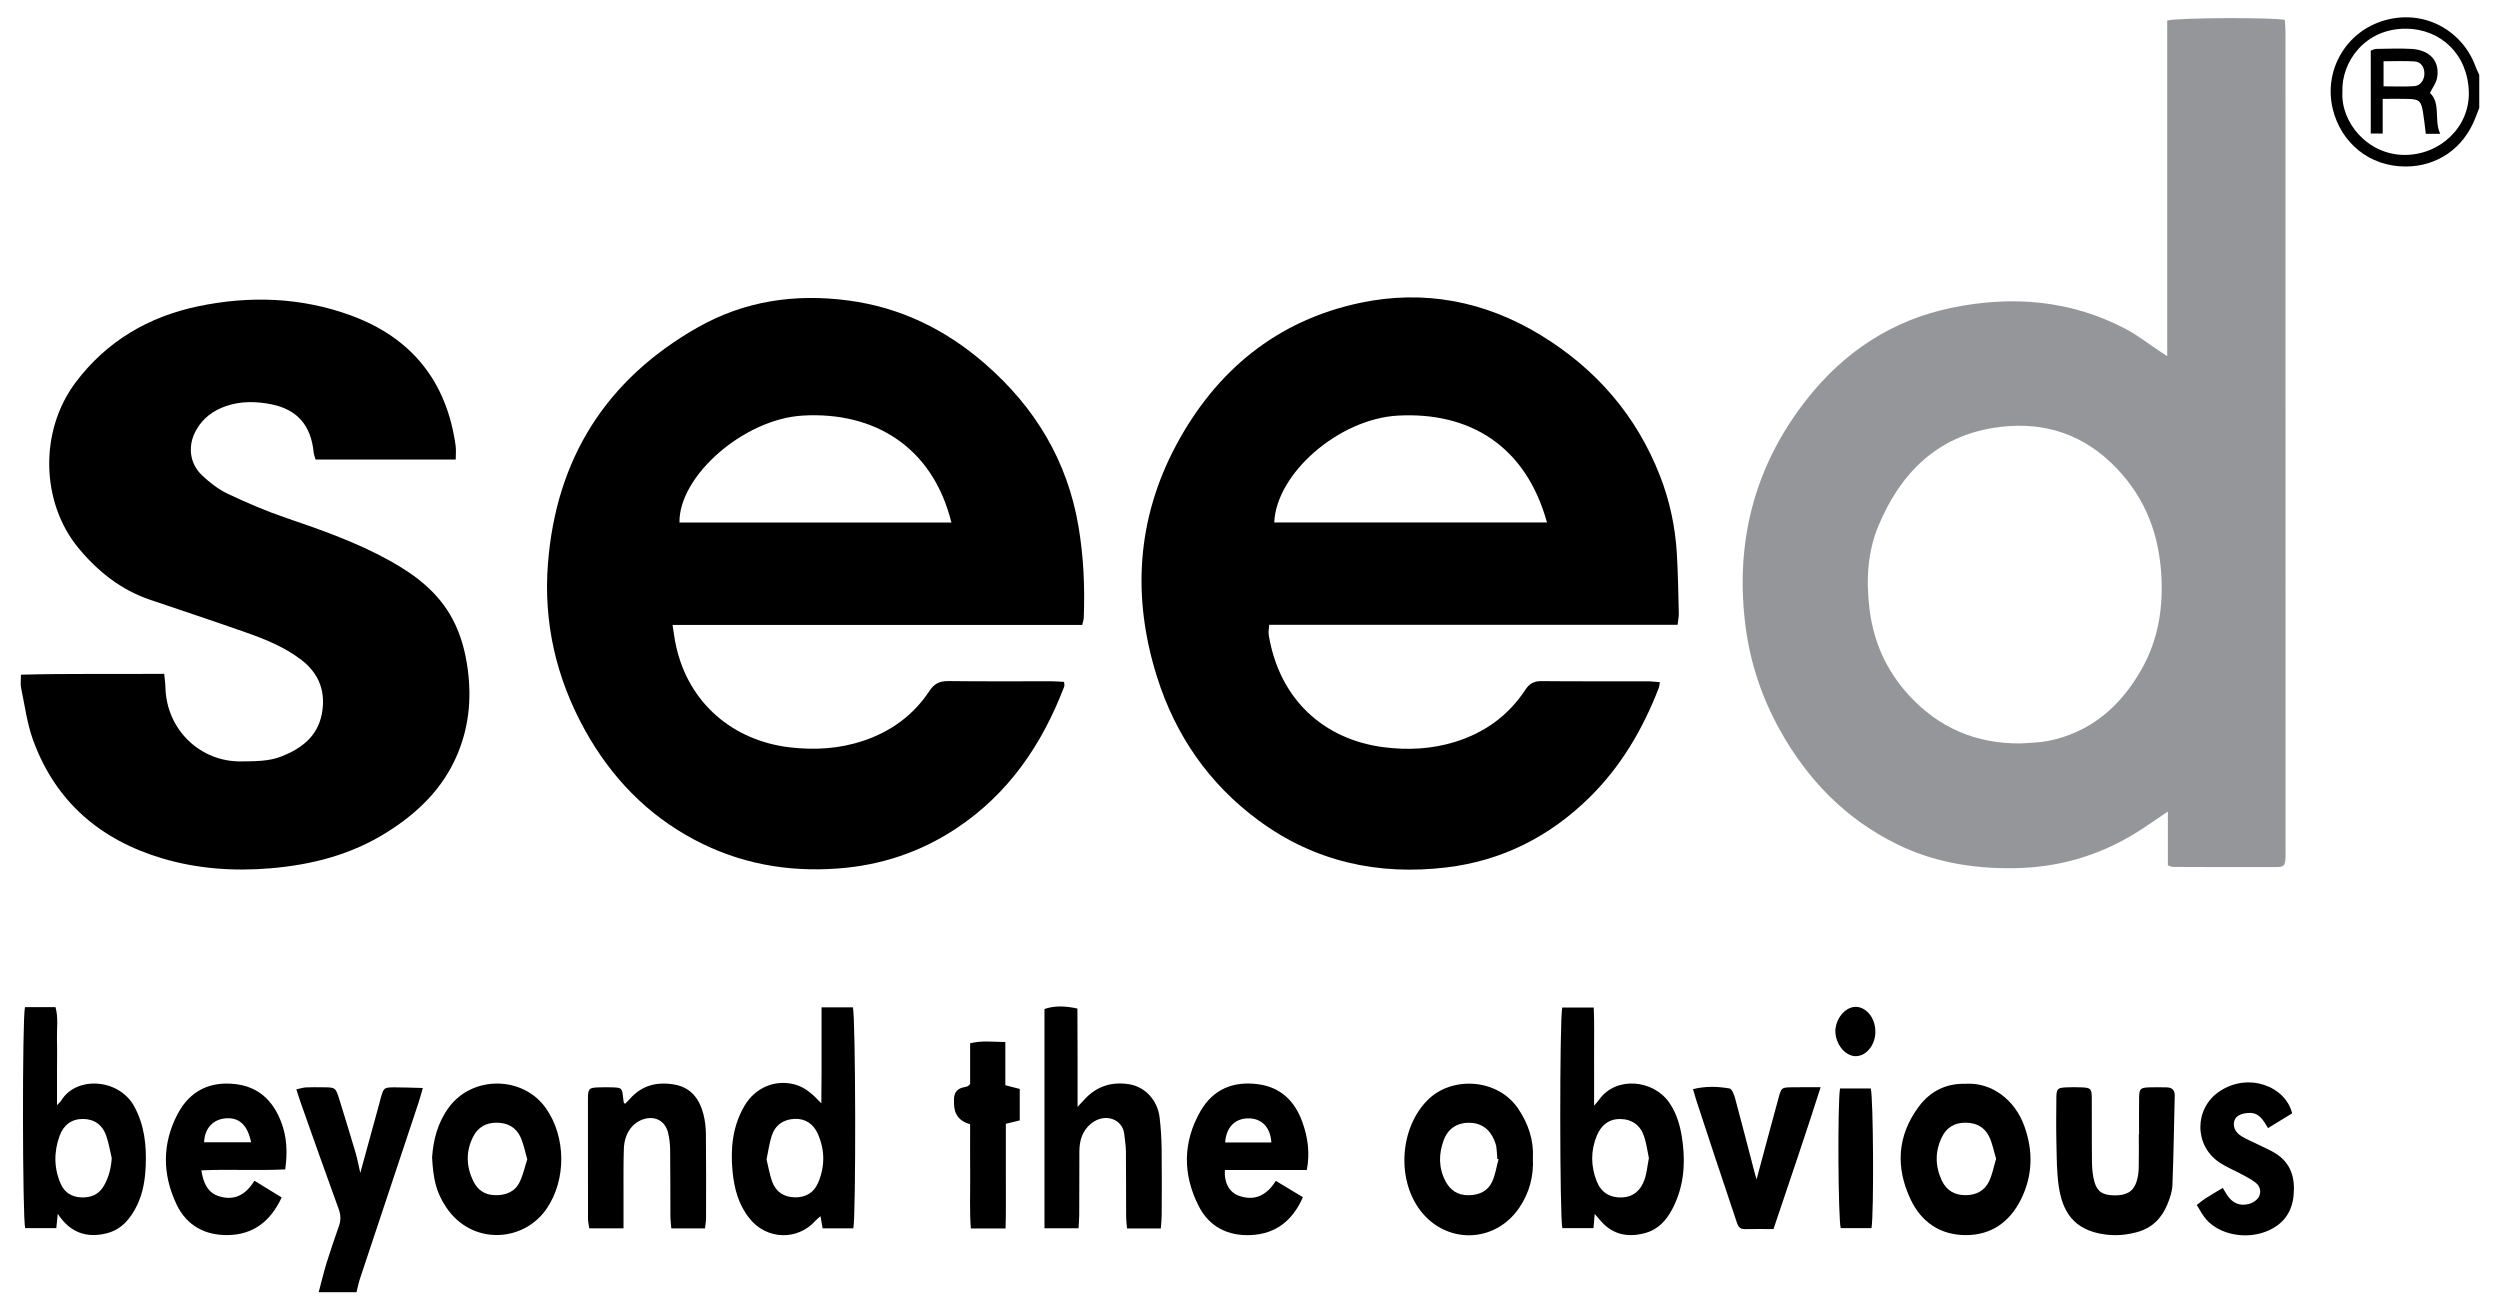
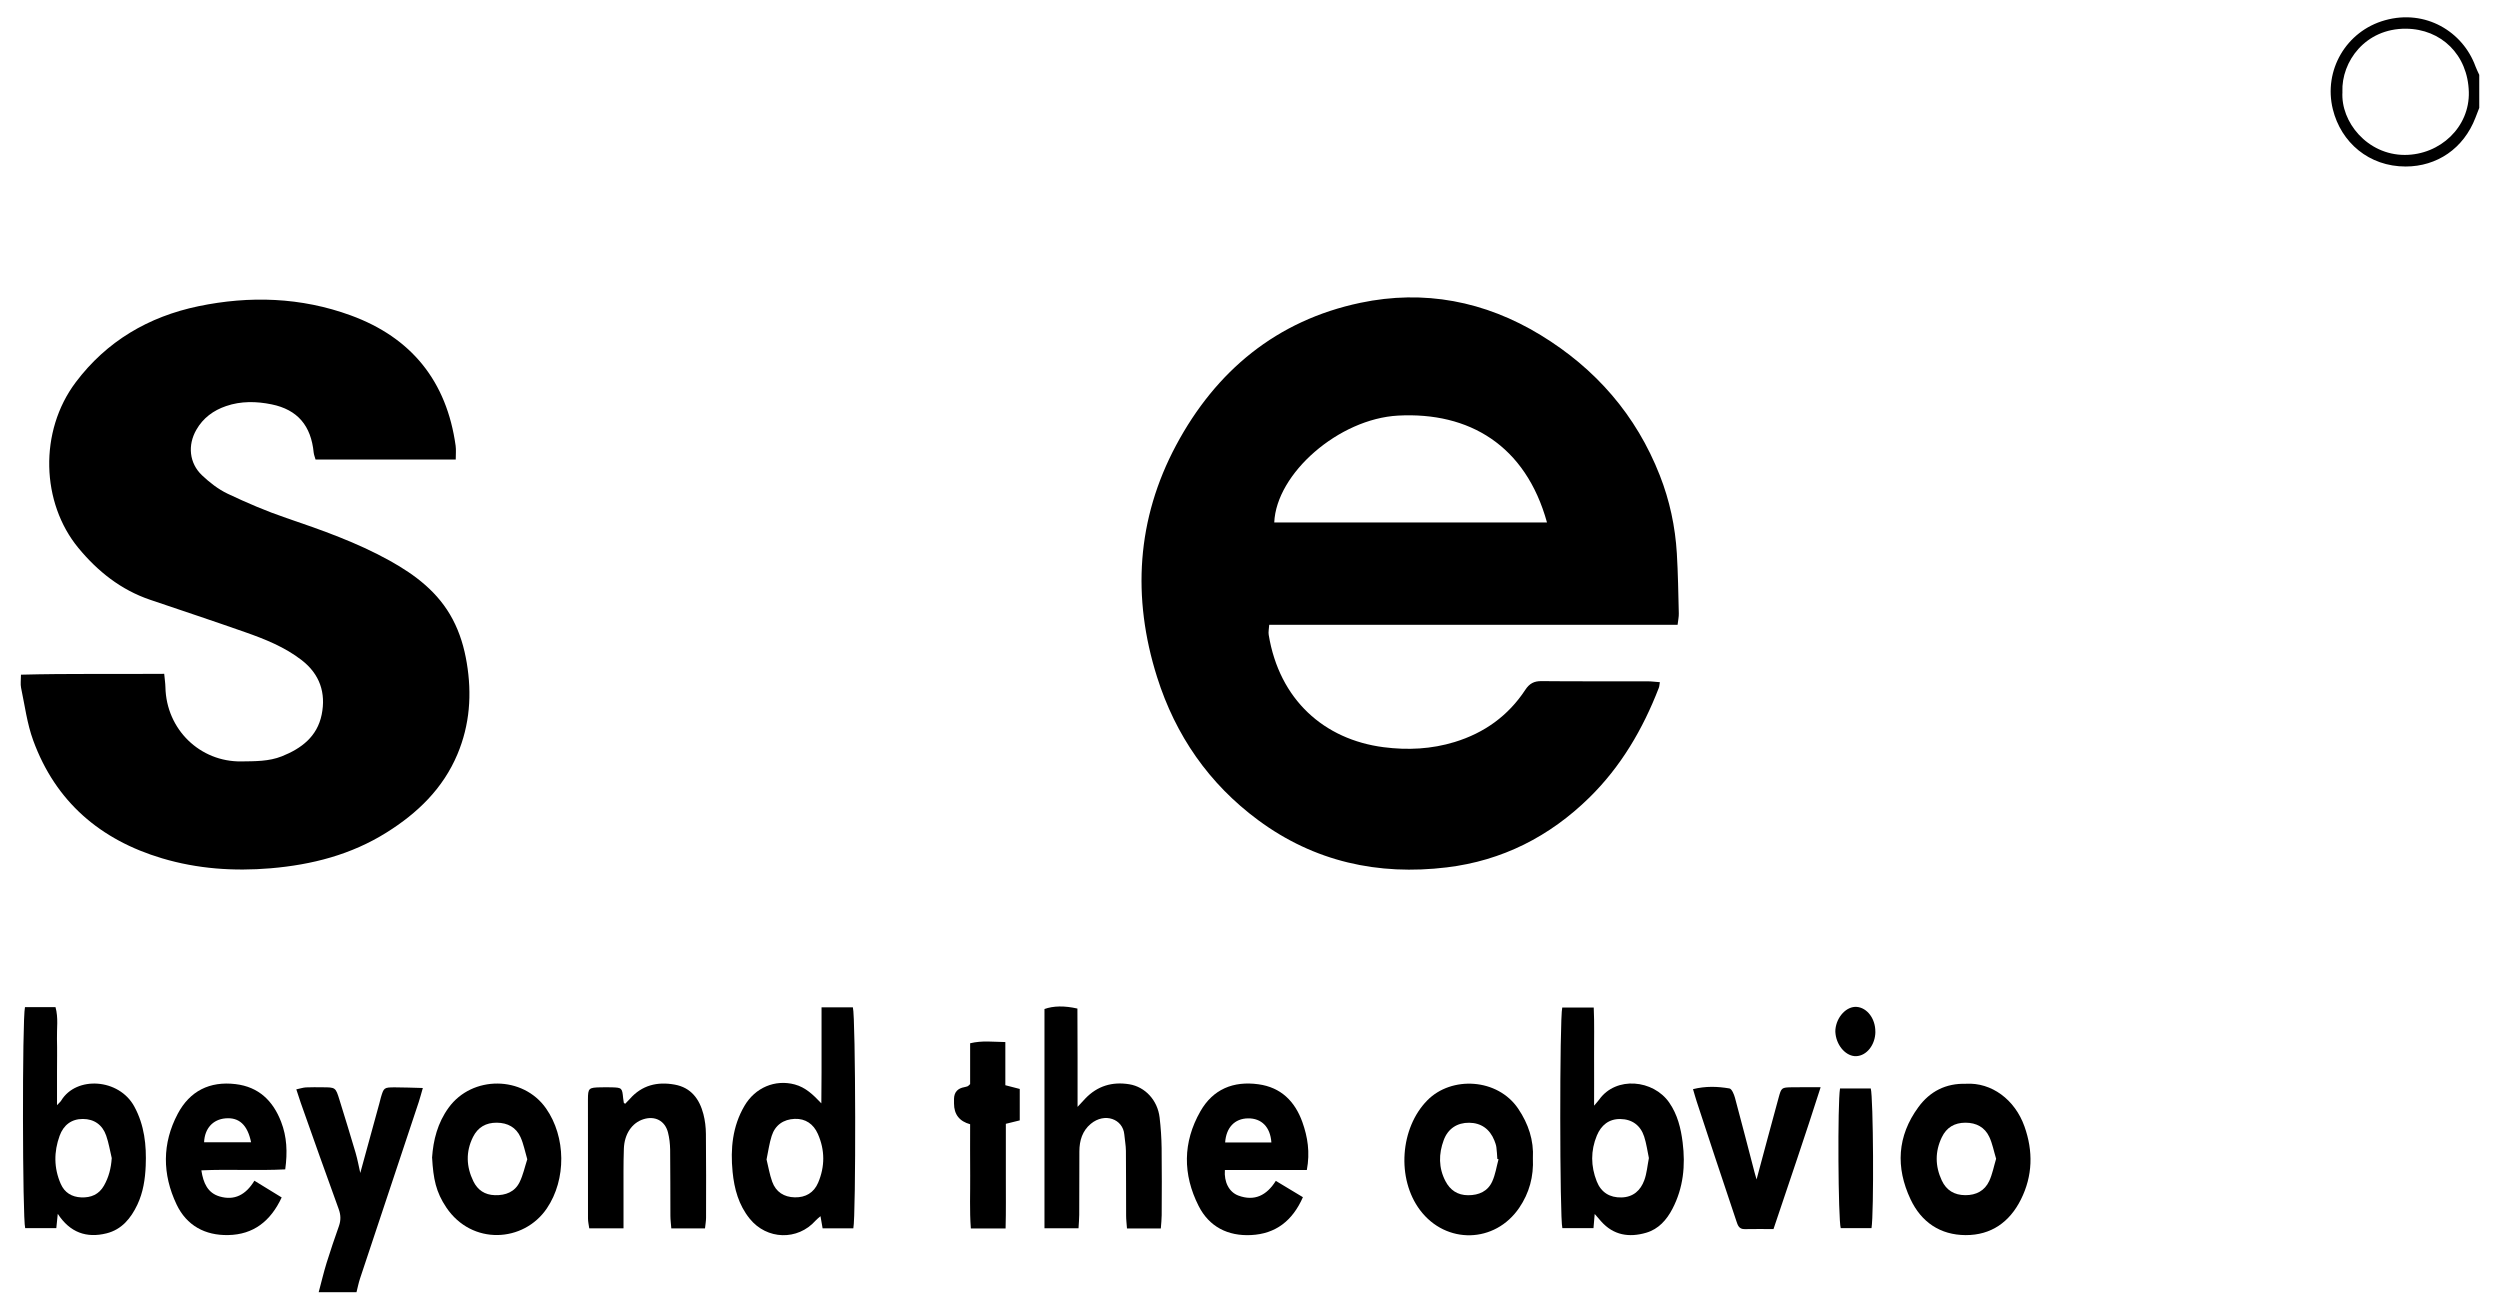
<svg xmlns="http://www.w3.org/2000/svg" id="Layer_1" viewBox="0 0 49.635 26">
  <defs>
    <style>.cls-1,.cls-2{stroke-width:0px;}.cls-2{fill:#959699;}</style>
  </defs>
  <path class="cls-1" d="m6.327,25.656c.052-.194.098-.39.157-.582.076-.246.16-.489.245-.731.04-.115.039-.218-.004-.337-.257-.703-.505-1.409-.755-2.114-.028-.079-.053-.16-.087-.264.078-.016.135-.036.192-.039.109-.006.219-.002.328-.002.259.001.26.001.337.249.108.35.217.7.32,1.051.039.134.064.272.093.401.124-.453.252-.918.379-1.382.01-.038.018-.076.029-.113.059-.199.062-.204.276-.205.176-0.0.351.008.558.013-.034.118-.055.199-.081.278-.388,1.168-.778,2.336-1.166,3.505-.029.088-.047.18-.07.271h-.75Z" />
  <path class="cls-1" d="m49.223,2.142c-.025.065-.051.129-.075.194-.236.615-.765.969-1.385.97-.73.001-1.285-.478-1.447-1.137-.189-.769.261-1.551,1.036-1.767.804-.225,1.546.226,1.796.916.021.058.05.112.075.168v.656Zm-2.716-.32c-.039.598.494,1.254,1.237,1.254.702-.001,1.29-.552,1.272-1.249-.019-.743-.552-1.251-1.246-1.257-.813-.007-1.286.657-1.264,1.252Z" />
-   <path class="cls-2" d="m43.028,7.071V.408c.209-.058,2.084-.065,2.335-.013.004.077.013.16.013.243.001,5.425.001,10.851.001,16.276,0,.039.002.078-.001.117-.01.155-.028.183-.179.184-.688.003-1.375-.001-2.062-.003-.022,0-.043-.014-.094-.032v-1.068c-.243.163-.444.307-.655.436-.736.45-1.532.677-2.399.689-.812.012-1.589-.117-2.317-.473-1.022-.499-1.78-1.279-2.33-2.266-.357-.641-.588-1.328-.683-2.054-.216-1.665.167-3.18,1.207-4.506.742-.947,1.7-1.584,2.888-1.828,1.196-.246,2.362-.154,3.459.425.227.119.431.281.645.423.043.029.086.057.17.113Zm-2.907,7.689c.178-.015.36-.014.535-.048.848-.168,1.441-.684,1.857-1.414.342-.599.443-1.249.394-1.939-.061-.859-.375-1.582-.999-2.176-.656-.625-1.452-.825-2.316-.69-1.147.179-1.869.914-2.299,1.951-.219.528-.245,1.085-.175,1.655.081.652.336,1.214.773,1.695.596.656,1.341.975,2.23.966Z" />
  <path class="cls-1" d="m32.955,13.543c-.01.057-.01.087-.021.114-.316.817-.75,1.561-1.38,2.179-.789.774-1.73,1.252-2.829,1.385-1.363.165-2.629-.113-3.744-.937-.979-.724-1.642-1.683-2.008-2.84-.501-1.583-.406-3.138.378-4.605.789-1.475,1.995-2.477,3.658-2.827,1.265-.266,2.472-.034,3.578.64,1.093.666,1.898,1.589,2.367,2.787.195.496.306,1.016.338,1.548.024.397.029.794.039,1.192.002.068-.014.136-.024.226h-8.108c-.005.083-.02.143-.01.2.212,1.288,1.099,2.077,2.281,2.23.481.062.95.038,1.411-.103.588-.18,1.063-.52,1.402-1.036.083-.126.174-.175.324-.173.703.007,1.406.002,2.109.004.074 0.0.149.011.237.017Zm-2.241-3.17c-.425-1.536-1.549-2.196-2.954-2.122-1.181.063-2.421,1.151-2.461,2.122h5.415Z" />
-   <path class="cls-1" d="m21.486,12.408h-8.133c.025.157.039.278.065.397.251,1.177,1.159,1.902,2.256,2.032.506.06.996.03,1.477-.133.543-.184.986-.507,1.301-.985.1-.151.209-.199.384-.197.68.009,1.359.003,2.039.004.083 0.0.166.008.251.012.003.047.011.072.004.091-.44,1.15-1.104,2.131-2.148,2.821-.711.47-1.491.73-2.345.793-1.007.075-1.959-.098-2.85-.571-.945-.501-1.655-1.244-2.171-2.172-.572-1.03-.829-2.139-.737-3.31.162-2.082,1.153-3.657,2.976-4.691.93-.527,1.934-.673,2.988-.533,1.039.138,1.937.579,2.72,1.262.987.86,1.628,1.92,1.849,3.221.102.603.129,1.209.105,1.818-.002.037-.015.074-.03.141Zm-2.597-2.034c-.37-1.498-1.528-2.206-2.951-2.123-1.175.068-2.462,1.203-2.448,2.123h5.399Z" />
  <path class="cls-1" d="m9.049,9.124h-2.784c-.014-.051-.032-.093-.037-.137-.052-.534-.318-.853-.836-.959-.299-.061-.607-.068-.903.034-.252.086-.457.236-.591.471-.175.304-.142.661.111.902.151.143.323.278.51.367.38.18.768.347,1.166.482.703.24,1.402.486,2.053.848.512.285.968.63,1.25,1.165.144.273.229.563.279.864.104.621.061,1.227-.185,1.813-.287.683-.793,1.17-1.407,1.554-.703.441-1.48.641-2.303.711-.733.062-1.453.011-2.154-.198-1.227-.366-2.114-1.124-2.559-2.341-.122-.333-.167-.695-.241-1.045-.015-.073-.002-.153-.002-.26.951-.025,1.884-.009,2.844-.017.009.101.022.183.024.265.018.844.691,1.485,1.505,1.474.274-.004.547.002.808-.102.388-.155.7-.391.789-.825.089-.435-.039-.805-.393-1.081-.337-.262-.73-.419-1.129-.559-.626-.22-1.255-.429-1.883-.642-.581-.197-1.041-.564-1.425-1.029-.739-.896-.786-2.314-.053-3.289.614-.817,1.448-1.304,2.435-1.51,1.018-.212,2.039-.179,3.024.181,1.208.441,1.907,1.31,2.084,2.589.011.082.002.167.002.273Z" />
  <path class="cls-1" d="m16.311,20h.622c.056.192.063,4.138.009,4.387h-.61c-.013-.073-.025-.147-.042-.241-.037.033-.07.057-.097.087-.356.402-.968.384-1.308-.037-.22-.272-.307-.593-.34-.93-.045-.458-.003-.904.236-1.311.213-.363.608-.529.999-.424.214.058.364.202.527.375.001-.202.003-.404.004-.607.001-.218 0-.436 0-.655,0-.208,0-.416,0-.645Zm-1.093,3.015c.037.149.061.302.113.446.073.203.232.306.448.311.215.005.38-.092.464-.29.137-.322.137-.65-.006-.971-.086-.194-.245-.306-.46-.297-.221.009-.387.122-.456.338-.047.146-.067.3-.101.462Z" />
  <path class="cls-1" d="m31.661,24.104c-.009.105-.015.182-.024.279h-.618c-.053-.189-.057-4.149-.002-4.38h.625c.015.324.005.64.007.956.002.315 0.0.631 0.0.993.056-.066.081-.093.103-.123.334-.467,1.073-.394,1.389.062.165.239.231.509.266.789.058.458.015.903-.202,1.319-.115.221-.276.404-.522.476-.339.099-.649.051-.896-.228-.036-.04-.071-.082-.125-.144Zm1.076-1.112c-.03-.142-.049-.289-.094-.427-.073-.223-.24-.345-.474-.348-.227-.003-.38.124-.465.328-.125.301-.121.608-.003.908.087.223.262.327.492.321.234-.006.379-.14.453-.342.05-.136.061-.286.091-.439Z" />
  <path class="cls-1" d="m.497,19.996h.605c.059.213.024.423.029.629.006.218.001.437.001.655,0,.208,0,.416,0,.662.045-.049.069-.067.083-.091.3-.494,1.148-.44,1.451.117.202.37.244.77.227,1.178-.011.264-.05.527-.166.772-.129.272-.311.494-.613.569-.395.098-.724-.014-.967-.388-.011.105-.018.185-.029.284h-.618c-.054-.182-.061-4.138-.004-4.388Zm1.722,2.999c-.036-.15-.06-.304-.111-.449-.074-.213-.238-.33-.463-.33-.227-.001-.385.123-.461.333-.116.319-.116.641.022.956.076.174.22.26.406.268.193.008.352-.057.452-.233.095-.167.141-.345.154-.544Z" />
  <path class="cls-1" d="m23.047,24.39h-.672c-.006-.09-.017-.172-.017-.255-.002-.429,0-.858-.004-1.287-.001-.108-.023-.216-.032-.325-.027-.304-.387-.442-.666-.21-.167.139-.225.332-.226.543-.001.421-.001.842-.003,1.264-0.0.084-.009.167-.014.266h-.676v-4.353c.176-.063.396-.068.654-.009.001.315.003.64.003.964.001.319 0.0.639 0.0.988.062-.067.106-.117.153-.165.24-.251.535-.339.874-.284.316.052.562.318.602.661.024.201.037.404.04.606.006.445.003.889.001,1.334-0.0.083-.01.166-.017.261Z" />
  <path class="cls-1" d="m39.033,21.517c.507-.029.971.313,1.161.848.174.49.165.978-.071,1.45-.225.45-.592.709-1.097.707-.504-.002-.88-.257-1.094-.711-.298-.633-.266-1.254.155-1.829.23-.315.548-.477.946-.464Zm.598,1.489c-.047-.154-.073-.301-.135-.433-.09-.193-.258-.283-.474-.283-.217-0-.376.095-.469.289-.137.284-.134.573-.001.858.091.195.249.291.467.292.216.001.385-.088.475-.281.064-.138.092-.293.137-.442Z" />
  <path class="cls-1" d="m30.434,22.997c.017.362-.071.688-.271.982-.481.709-1.454.731-1.969.047-.47-.625-.396-1.631.143-2.179.48-.489,1.397-.441,1.806.166.202.3.311.627.291.984Zm-.683.019c-.008-.002-.015-.005-.023-.007-.006-.078-.008-.156-.019-.233-.006-.045-.023-.09-.04-.134-.092-.229-.266-.349-.501-.351-.235-.002-.419.115-.504.344-.102.274-.104.551.034.815.092.177.239.28.451.28.215 0.0.389-.078.478-.273.063-.138.085-.294.125-.442Z" />
  <path class="cls-1" d="m8.578,22.986c.024-.351.109-.691.33-.995.466-.642,1.475-.637,1.932.014.398.567.406,1.411.018,1.985-.461.682-1.49.738-1.997-.017-.206-.307-.258-.566-.282-.988Zm1.891.032c-.047-.16-.074-.307-.134-.44-.088-.195-.255-.286-.471-.288-.216-.002-.377.091-.473.284-.146.293-.134.589.007.879.085.174.227.271.428.276.213.006.393-.064.489-.256.071-.143.104-.305.153-.455Z" />
  <path class="cls-1" d="m25.946,23.229h-1.627c-.019.238.082.439.268.508.318.118.561-.002.743-.292.186.112.356.214.538.324-.206.468-.54.728-1.029.752-.459.023-.832-.163-1.042-.579-.316-.625-.315-1.263.035-1.877.252-.442.657-.606,1.152-.538.448.061.725.338.873.75.105.295.155.599.089.952Zm-.704-.547c-.021-.308-.197-.482-.465-.478-.263.004-.433.182-.453.478h.918Z" />
  <path class="cls-1" d="m5.593,23.773c-.221.475-.564.739-1.063.748-.456.009-.824-.186-1.025-.609-.284-.599-.288-1.21.024-1.799.239-.451.634-.651,1.148-.589.461.055.744.333.904.748.115.296.129.604.082.945-.554.028-1.104-.006-1.665.019.038.253.126.45.364.519.292.085.518-.031.689-.313.183.113.358.22.541.332Zm-1.541-1.095h.933c-.071-.346-.239-.498-.51-.474-.248.022-.411.199-.423.474Z" />
  <path class="cls-1" d="m12.379,24.387h-.68c-.009-.065-.025-.131-.025-.197-.002-.788-.002-1.576-.001-2.364.001-.221.017-.233.244-.238.078-.002.156-.002.234 0.0.196.006.202.013.221.215.003.031.008.061.013.091.001.005.01.008.027.021.03-.031.062-.062.092-.096.24-.274.547-.348.892-.285.324.059.491.286.569.585.033.127.049.262.05.393.006.554.004,1.108.003,1.662-0.0.068-.013.135-.021.215h-.669c-.006-.087-.018-.169-.018-.252-.003-.437.001-.874-.005-1.311-.002-.116-.015-.234-.044-.346-.061-.232-.261-.332-.489-.258-.224.072-.376.291-.386.586-.011.304-.006.608-.007.913-.001.216-0.0.432-0.0.664Z" />
-   <path class="cls-1" d="m42.469,22.519c0-.242-.003-.484.001-.726.003-.179.024-.198.206-.205.109-.004.219,0,.328-0.0.113-0.0.176.046.173.167-.015.592-.022,1.184-.046,1.776-.005.129-.051.261-.101.383-.112.274-.307.469-.599.548-.204.056-.409.076-.624.049-.66-.083-.86-.486-.931-.948-.043-.283-.041-.574-.048-.862-.007-.304-.004-.609-.001-.913.002-.168.025-.191.187-.199.109-.006.219-.005.328-0.0.162.008.187.03.188.198.004.429-.002.858.004,1.287.002.131.013.266.049.391.056.197.167.263.387.268.241.005.38-.071.445-.261.03-.087.044-.182.047-.274.006-.226.002-.452.002-.679.001,0,.002,0,.003,0Z" />
  <path class="cls-1" d="m34.874,23.42c.156-.58.296-1.106.44-1.631.053-.194.06-.198.254-.202.177-.003.354-.001.579-.001-.308.967-.623,1.882-.936,2.816-.2,0-.386-.003-.572.001-.115.002-.138-.078-.166-.162-.142-.428-.287-.856-.429-1.285-.12-.362-.24-.724-.358-1.087-.024-.073-.044-.147-.073-.245.251-.063.489-.054.723-.014.047.008.091.116.11.185.134.496.261.993.391,1.49.007.028.016.055.038.132Z" />
-   <path class="cls-1" d="m45.029,22.396c-.101-.17-.182-.305-.371-.3-.15.004-.259.051-.294.147-.04.111.007.236.139.316.113.068.237.118.356.177.104.052.213.098.312.159.32.196.401.499.365.849-.036.343-.219.575-.537.703-.409.164-.922.069-1.192-.231-.075-.083-.125-.188-.192-.292.074-.057.12-.098.171-.13.111-.07.224-.137.345-.209.033.056.056.096.081.134.106.164.251.234.439.184.074-.019.16-.075.196-.14.05-.091.03-.206-.057-.277-.077-.063-.169-.11-.257-.158-.157-.086-.327-.153-.474-.253-.499-.338-.496-1.066.004-1.405.571-.387,1.315-.106,1.445.434-.148.09-.304.186-.477.292Z" />
  <path class="cls-1" d="m19.262,22.321q-.321-.088-.321-.412c0-.031-.001-.062 0-.094q.005-.196.207-.231c.023-.004.045-.011.067-.019.007-.002.011-.01.046-.041v-.811c.241-.058.454-.027.699-.024v.857c.108.028.188.049.286.074v.624c-.084.021-.165.041-.276.068,0,.348.001.698-0,1.046-.001.34.005.681-.005,1.032h-.69c-.027-.357-.01-.706-.013-1.054-.003-.342-.001-.683-.001-1.016Z" />
  <path class="cls-1" d="m36.532,21.61h.61c.051.171.065,2.467.015,2.774h-.611c-.051-.17-.065-2.476-.014-2.774Z" />
  <path class="cls-1" d="m37.234,20.485c-.002.259-.172.475-.38.484-.192.008-.38-.191-.411-.437-.004-.03-.006-.062-.003-.092.024-.254.223-.465.424-.449.208.017.372.236.369.494Z" />
-   <path class="cls-1" d="m47.306,1.965v.686h-.237v-1.646c.038-.013.073-.034.109-.034.234-.003.468-.013.701 0.0.369.022.568.249.506.578-.019.101-.089.192-.14.296.223.215.074.538.203.811h-.286c-.019-.148-.033-.292-.057-.435-.035-.214-.076-.25-.286-.257-.155-.005-.311-.001-.512-.001Zm.017-.251c.214,0,.414.01.612-.004.122-.009.198-.123.199-.248.001-.132-.07-.235-.199-.243-.199-.012-.399-.003-.612-.003v.498Z" />
</svg>